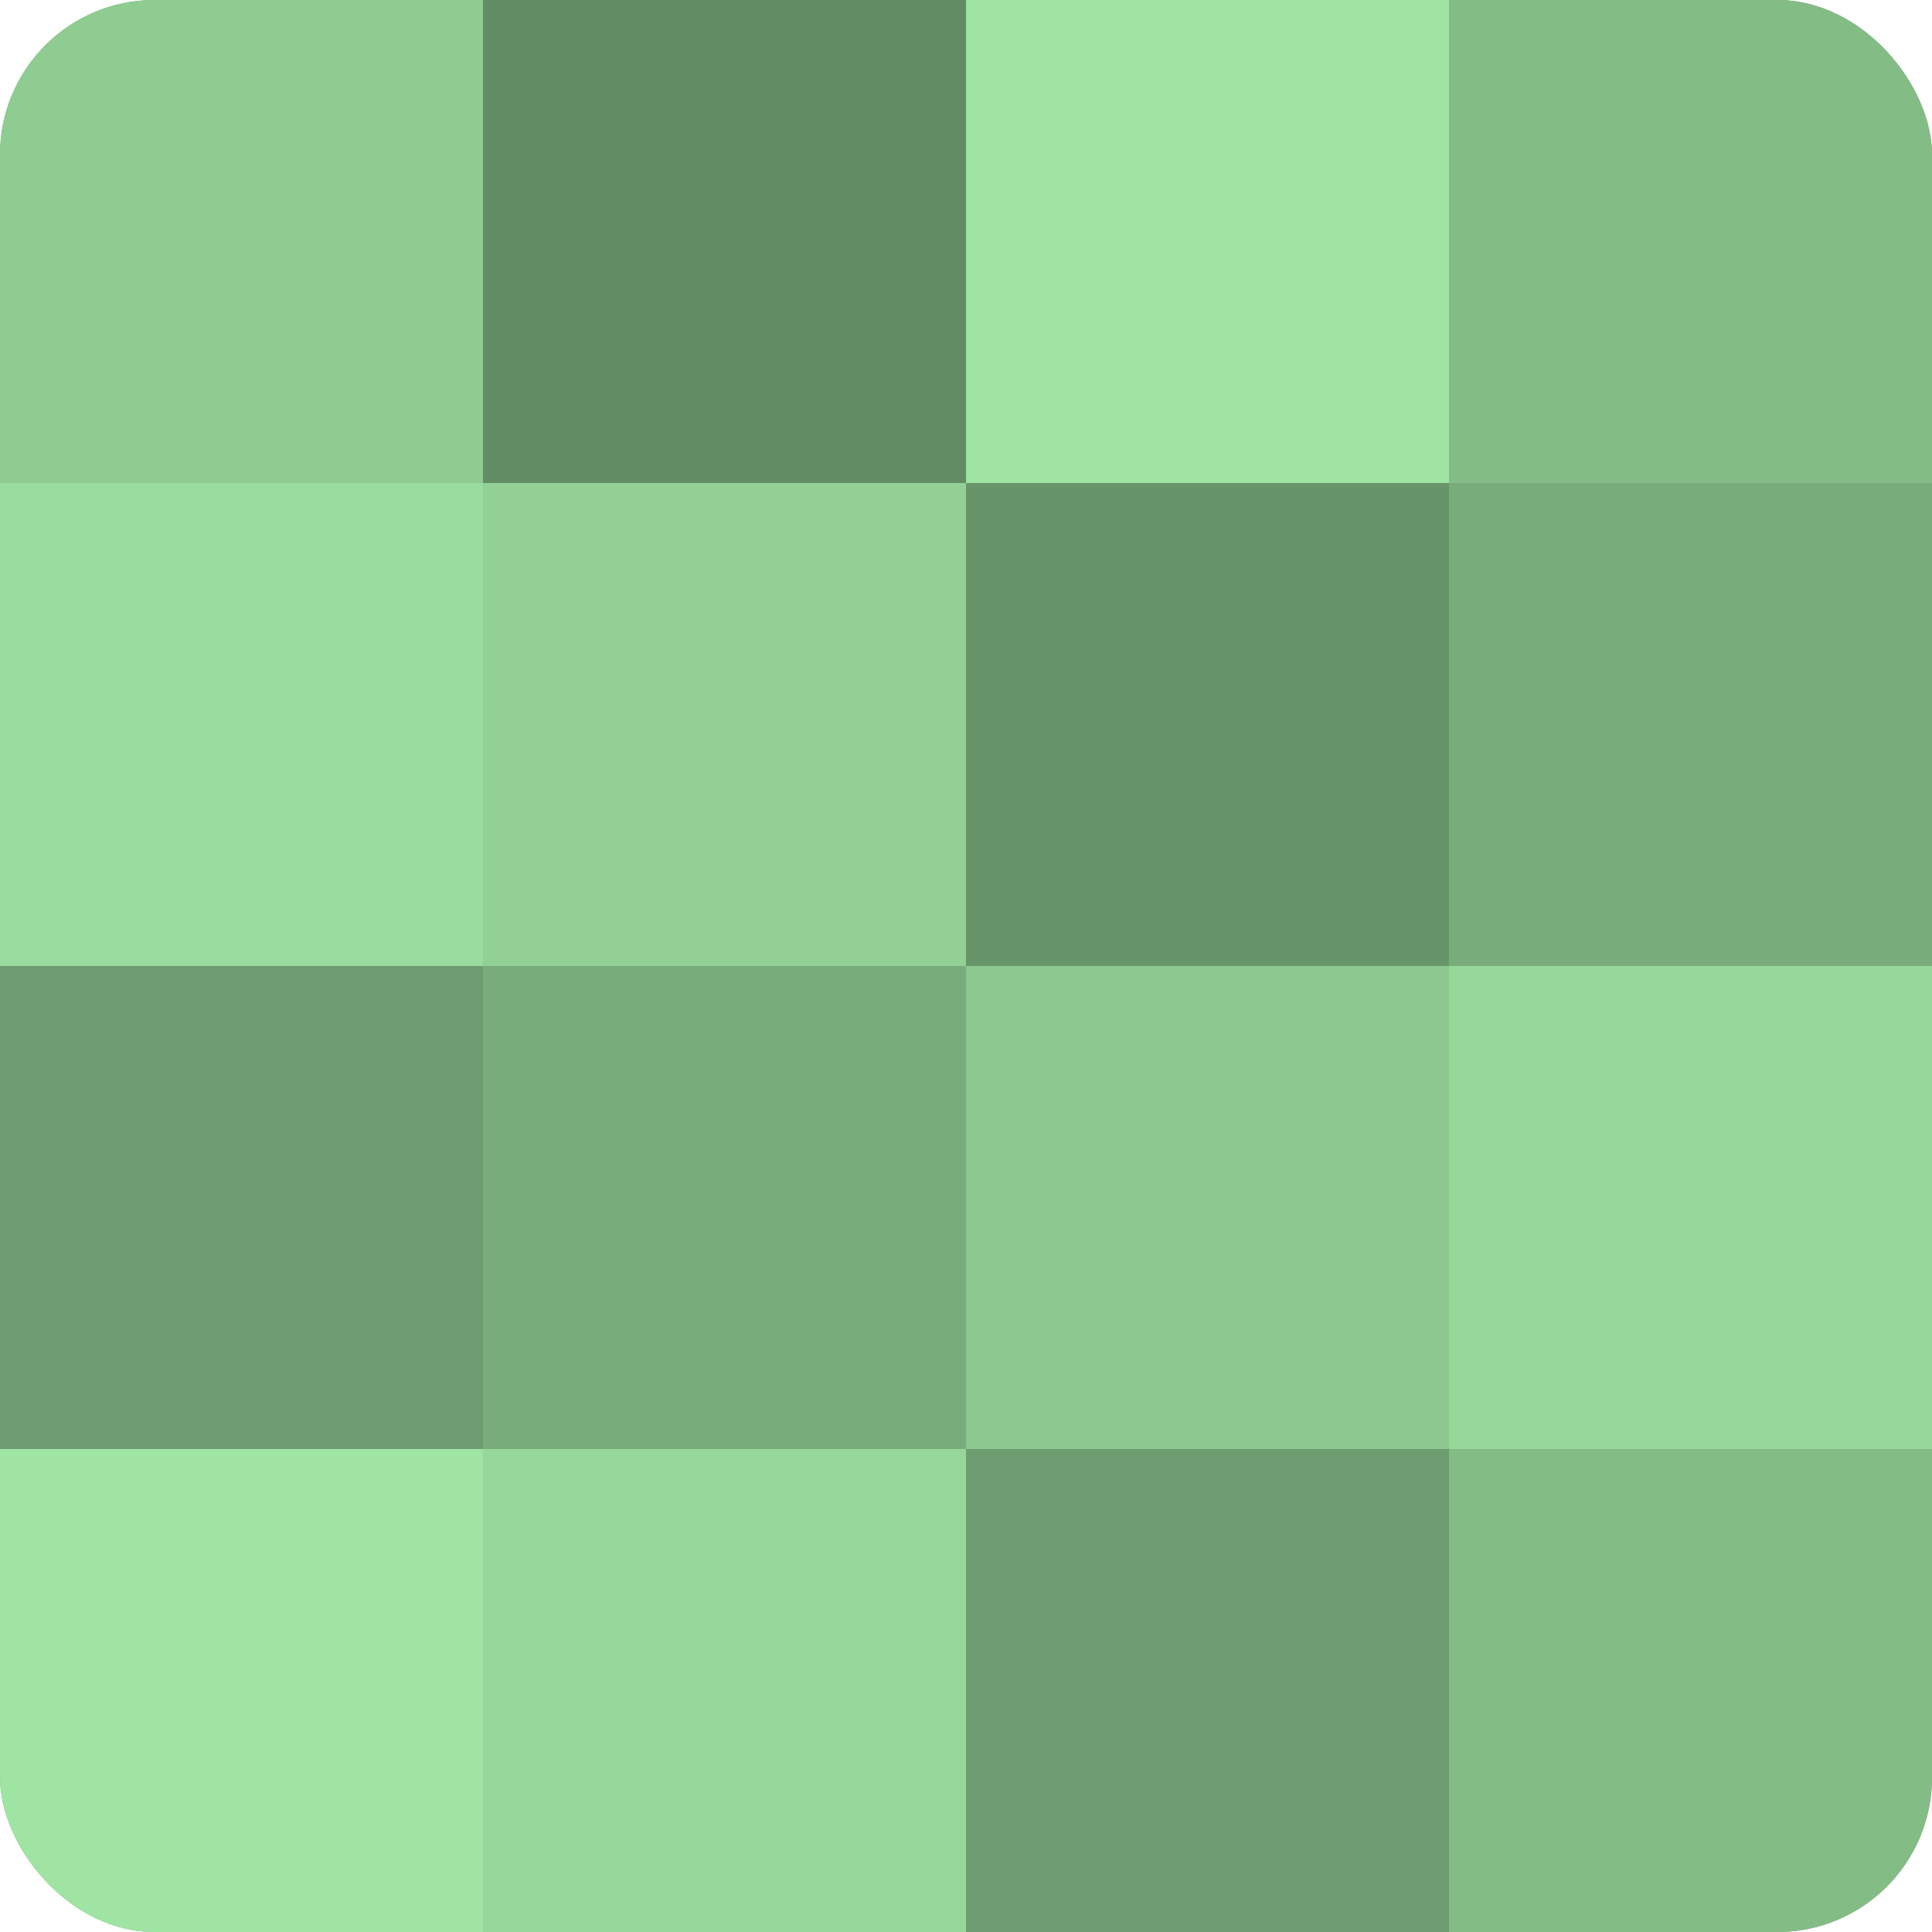
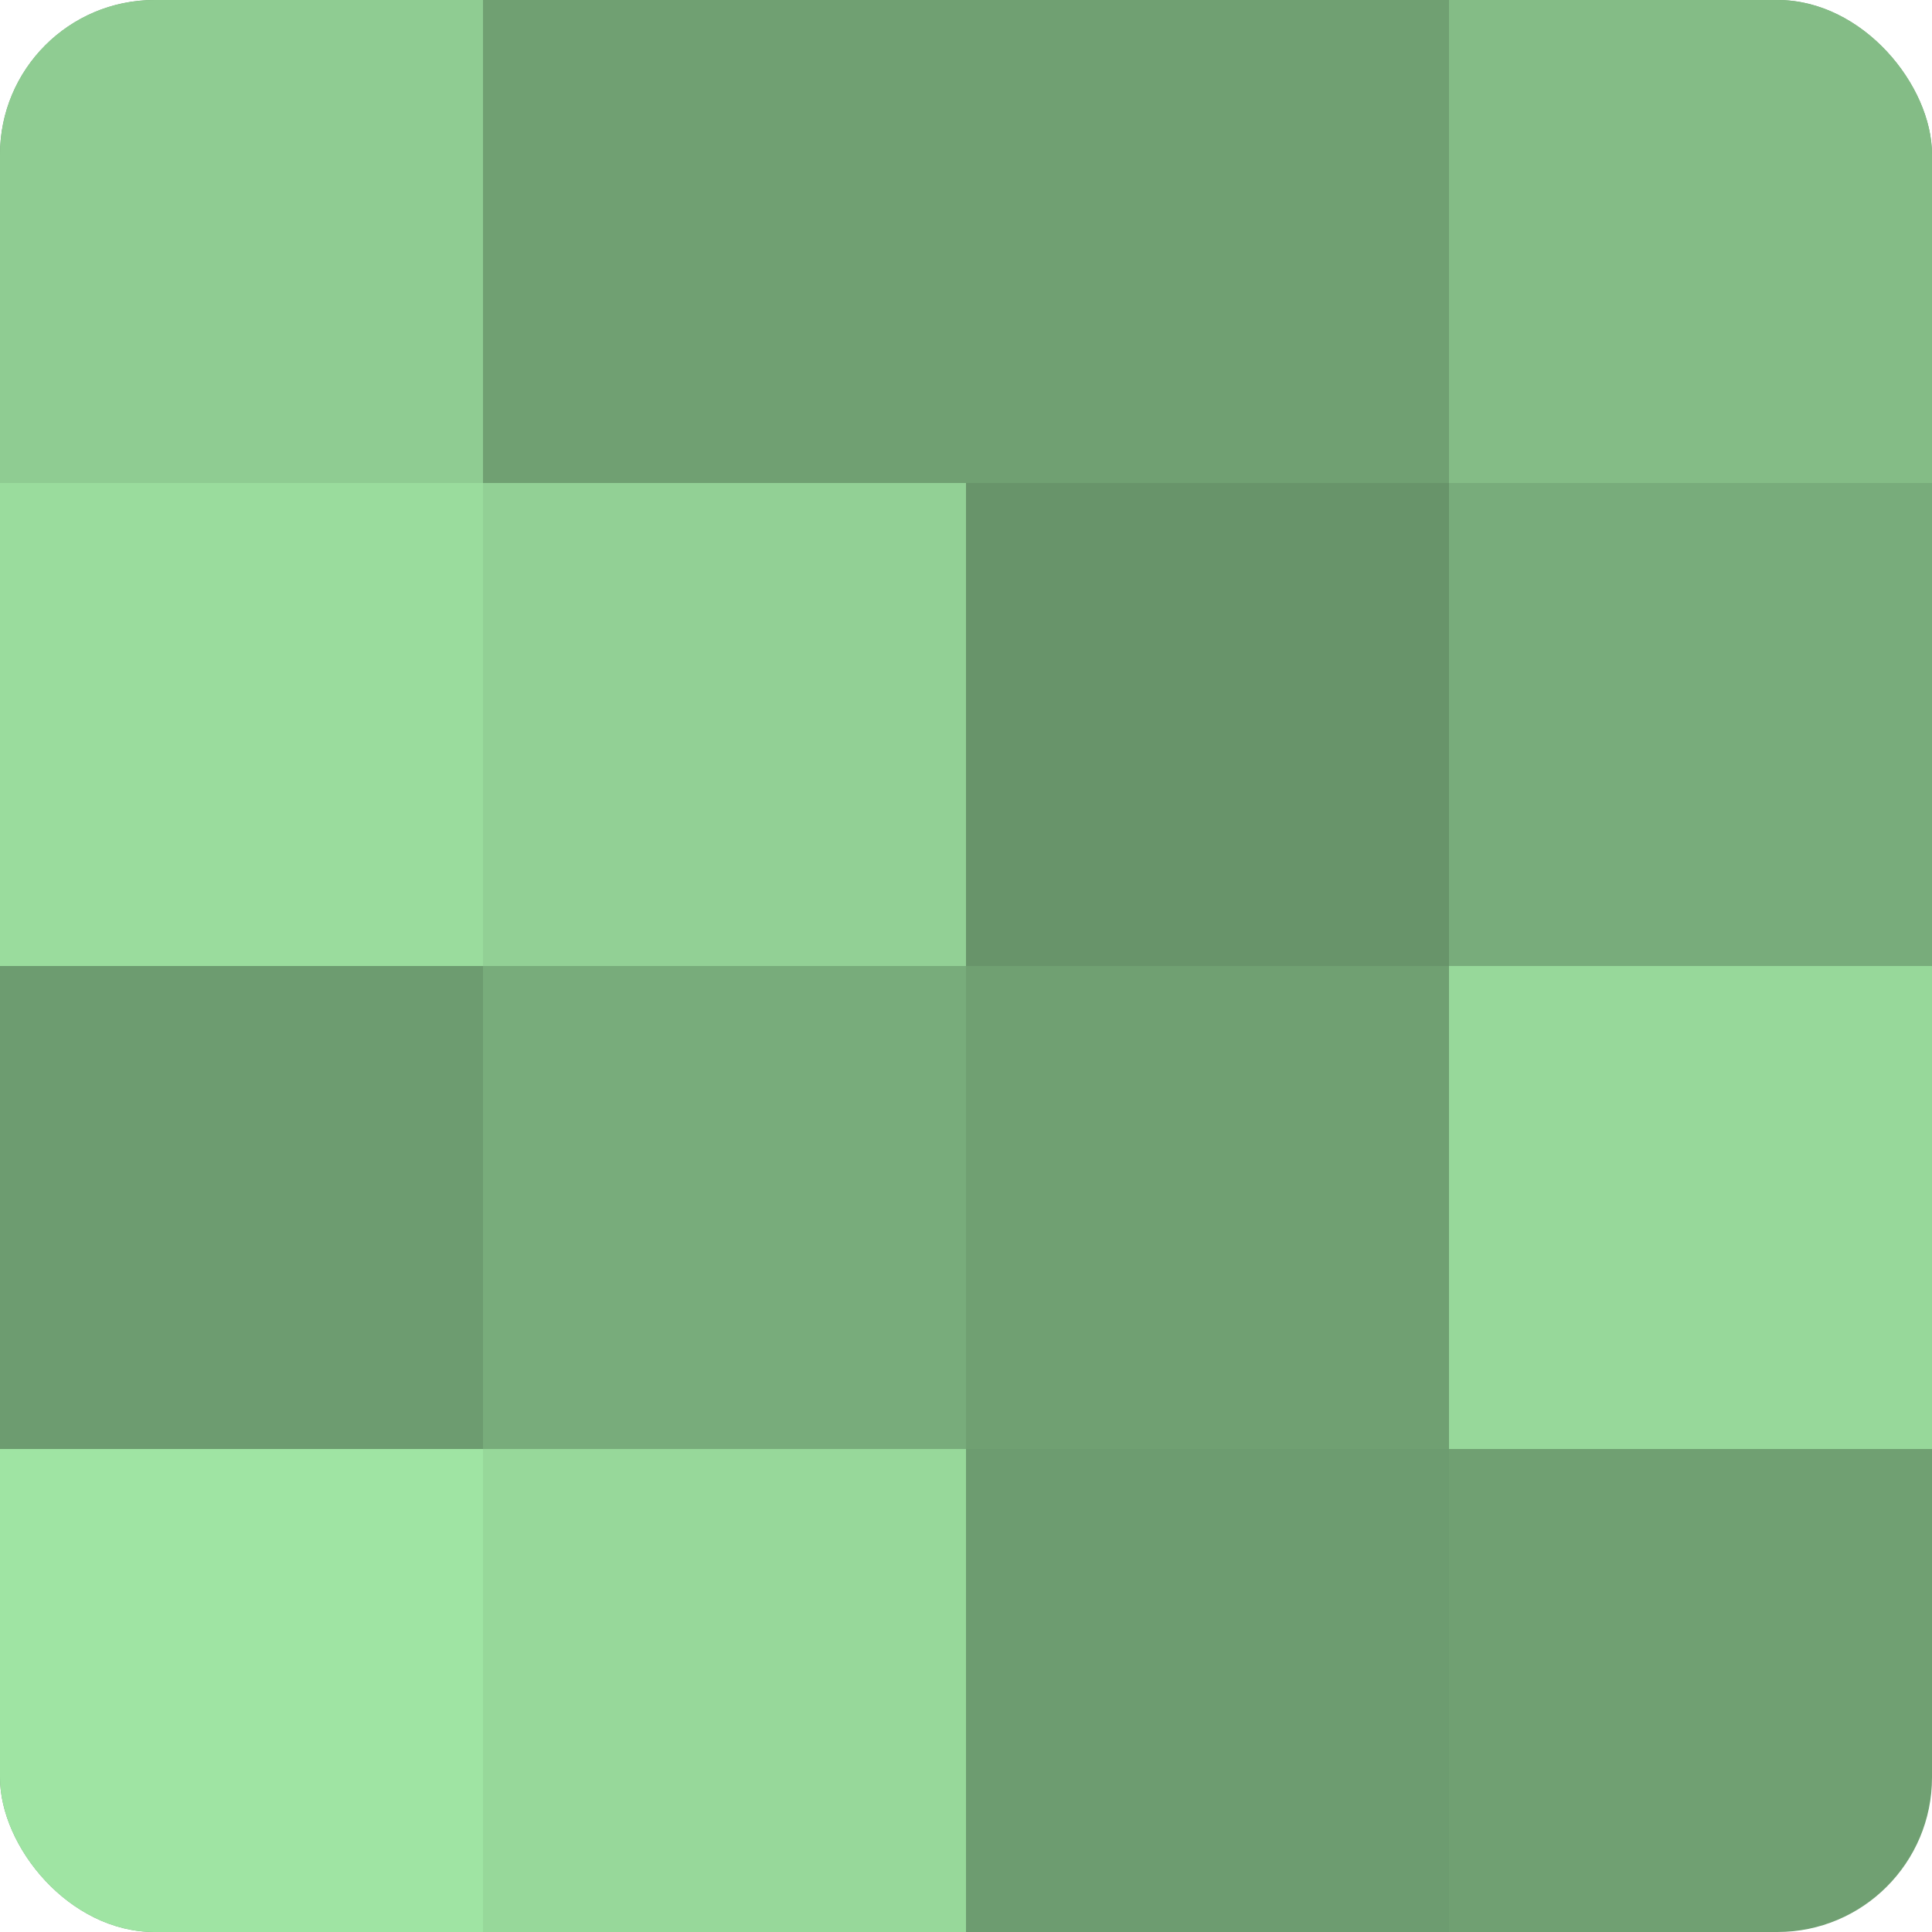
<svg xmlns="http://www.w3.org/2000/svg" width="60" height="60" viewBox="0 0 100 100" preserveAspectRatio="xMidYMid meet">
  <defs>
    <clipPath id="c" width="100" height="100">
      <rect width="100" height="100" rx="8" ry="8" />
    </clipPath>
  </defs>
  <g clip-path="url(#c)">
    <rect width="100" height="100" fill="#70a072" />
    <rect width="25" height="25" fill="#8fcc92" />
    <rect y="25" width="25" height="25" fill="#9adc9d" />
    <rect y="50" width="25" height="25" fill="#6d9c70" />
    <rect y="75" width="25" height="25" fill="#9fe4a3" />
-     <rect x="25" width="25" height="25" fill="#628c64" />
    <rect x="25" y="25" width="25" height="25" fill="#92d095" />
    <rect x="25" y="50" width="25" height="25" fill="#78ac7b" />
    <rect x="25" y="75" width="25" height="25" fill="#97d89a" />
-     <rect x="50" width="25" height="25" fill="#9fe4a3" />
    <rect x="50" y="25" width="25" height="25" fill="#68946a" />
-     <rect x="50" y="50" width="25" height="25" fill="#8cc88f" />
    <rect x="50" y="75" width="25" height="25" fill="#6d9c70" />
    <rect x="75" width="25" height="25" fill="#84bc86" />
    <rect x="75" y="25" width="25" height="25" fill="#78ac7b" />
    <rect x="75" y="50" width="25" height="25" fill="#97d89a" />
-     <rect x="75" y="75" width="25" height="25" fill="#84bc86" />
  </g>
</svg>